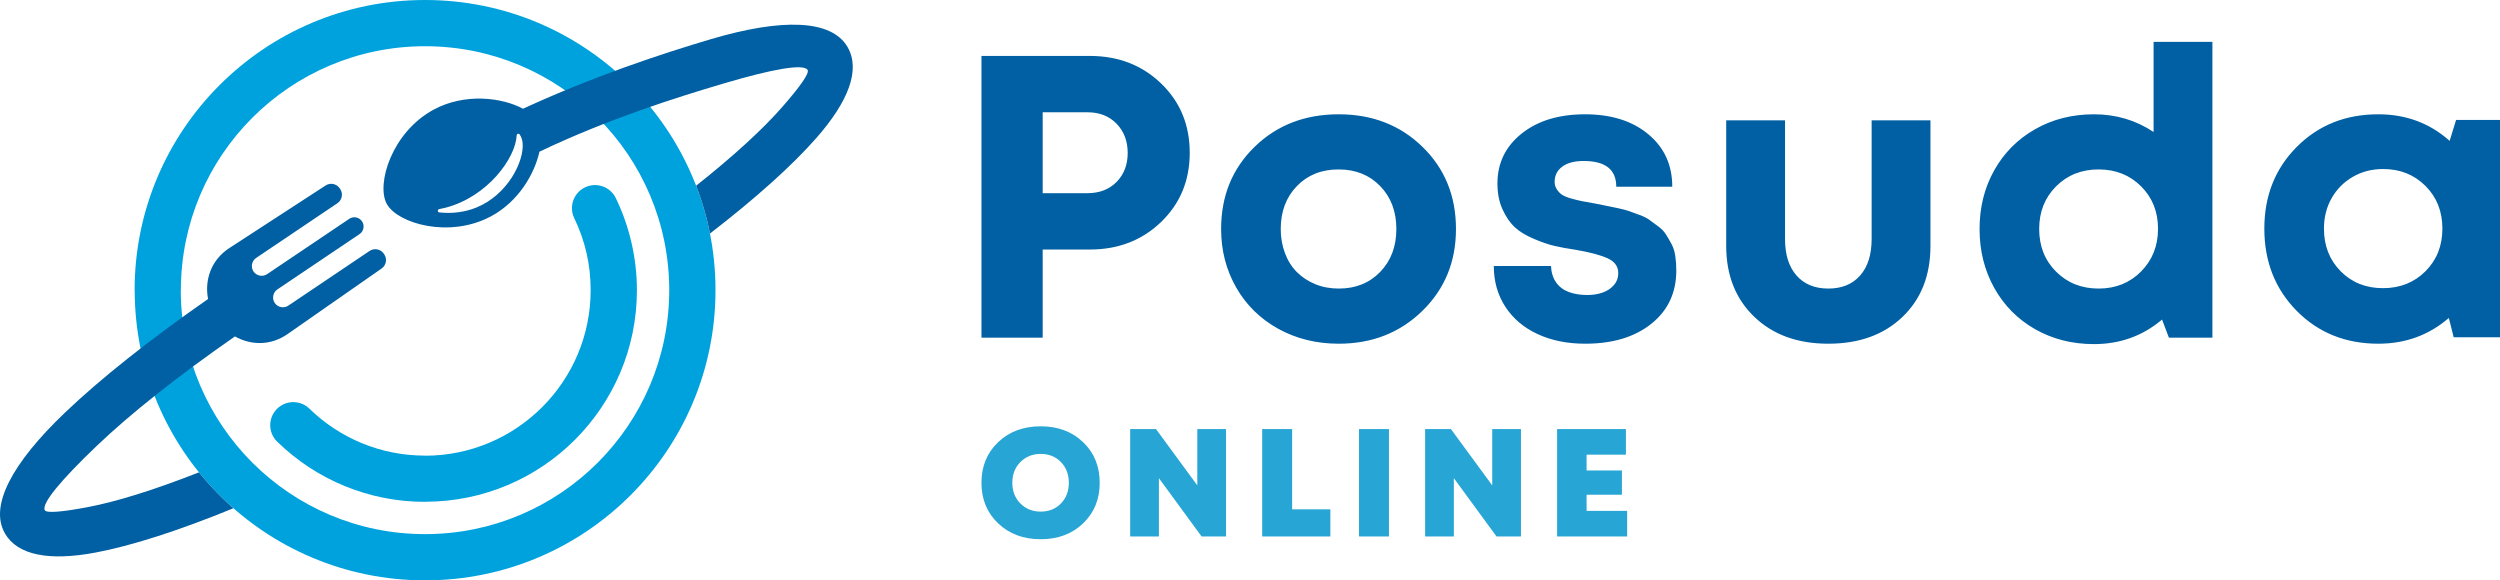
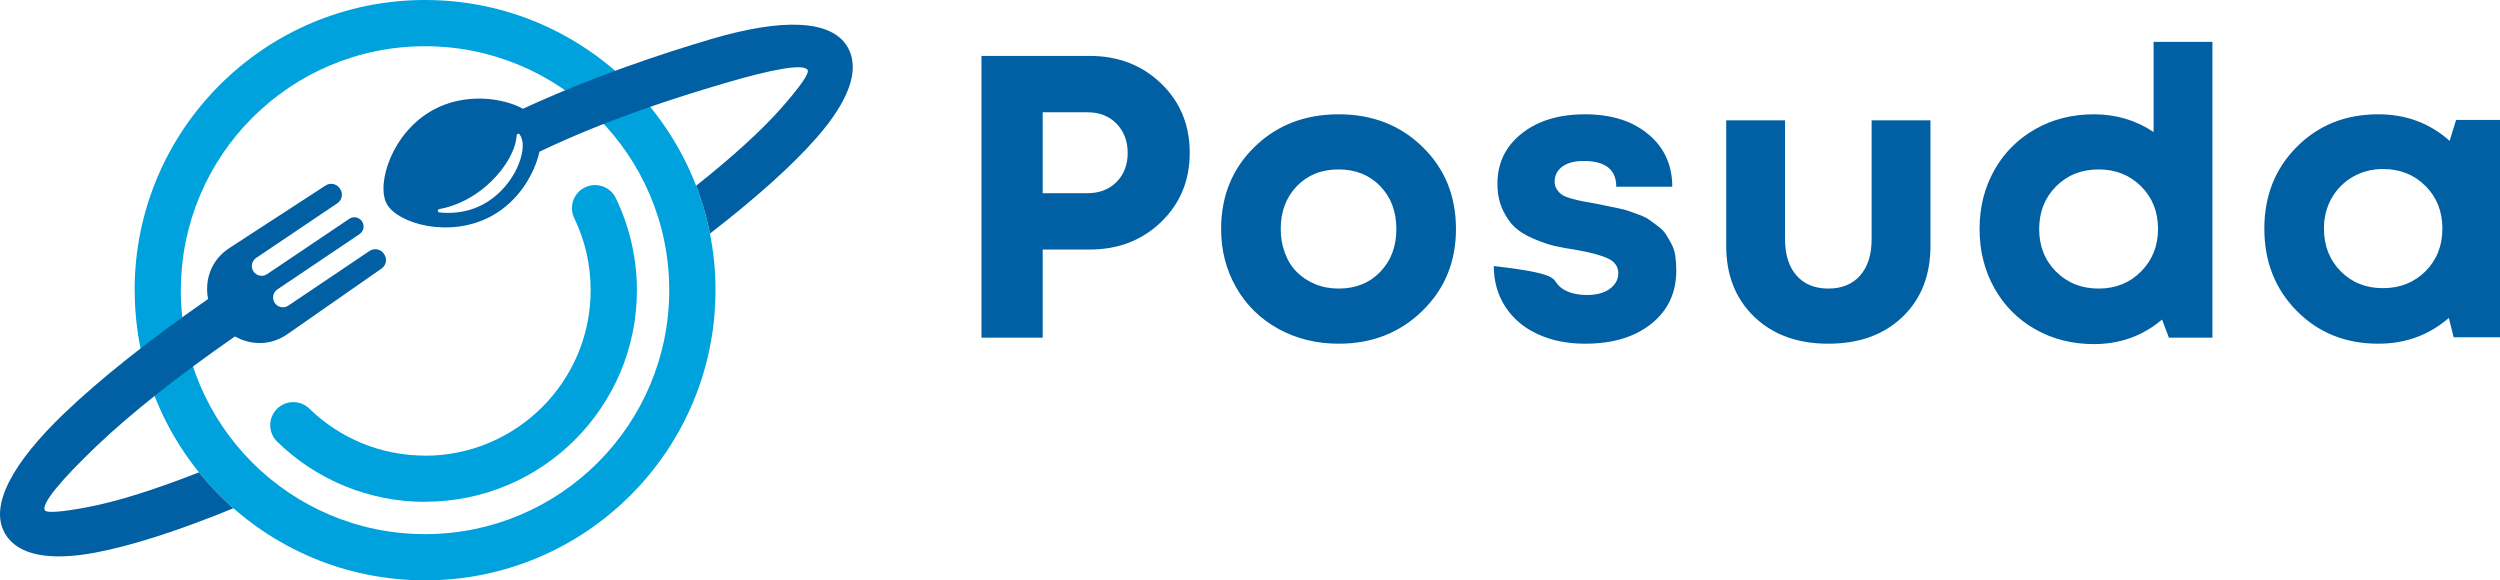
<svg xmlns="http://www.w3.org/2000/svg" width="280" height="65" viewBox="0 0 280 65" fill="none">
  <g clip-path="url(#clip0)">
-     <path d="M122.06 6.264C125.249 6.264 127.911 7.294 130.047 9.352C132.182 11.411 133.25 13.995 133.25 17.106C133.25 20.216 132.182 22.8 130.047 24.859C127.911 26.918 125.249 27.947 122.06 27.947H116.781V37.819H109.923V6.264H122.06ZM121.79 21.636C123.143 21.636 124.234 21.215 125.061 20.374C125.888 19.532 126.302 18.451 126.302 17.128C126.302 15.806 125.888 14.716 125.061 13.86C124.234 13.004 123.143 12.575 121.79 12.575H116.781V21.636H121.79ZM149.94 38.495C147.443 38.495 145.187 37.939 143.172 36.828C141.156 35.715 139.584 34.175 138.457 32.207C137.329 30.238 136.765 28.052 136.765 25.648C136.765 21.952 138.013 18.886 140.51 16.452C143.006 14.018 146.15 12.801 149.94 12.801C153.699 12.801 156.828 14.018 159.324 16.452C161.821 18.886 163.069 21.952 163.069 25.648C163.069 29.314 161.814 32.372 159.302 34.821C156.79 37.271 153.669 38.495 149.94 38.495ZM149.94 32.319C151.835 32.319 153.384 31.696 154.587 30.449C155.79 29.202 156.392 27.602 156.392 25.648C156.392 23.694 155.79 22.094 154.587 20.847C153.384 19.6 151.827 18.976 149.917 18.976C148.007 18.976 146.45 19.6 145.247 20.847C144.044 22.094 143.442 23.694 143.442 25.648C143.442 26.61 143.6 27.511 143.916 28.353C144.232 29.194 144.676 29.9 145.247 30.471C145.819 31.042 146.503 31.493 147.3 31.824C148.097 32.154 148.977 32.319 149.94 32.319ZM177.548 38.495C175.533 38.495 173.751 38.135 172.202 37.413C170.653 36.692 169.449 35.67 168.592 34.348C167.735 33.026 167.306 31.508 167.306 29.795H173.713C173.743 30.517 173.931 31.125 174.277 31.621C174.623 32.117 175.097 32.477 175.698 32.703C176.3 32.928 176.992 33.041 177.774 33.041C178.405 33.041 178.977 32.95 179.489 32.77C180 32.59 180.421 32.312 180.752 31.936C181.083 31.561 181.248 31.117 181.248 30.607C181.248 29.855 180.857 29.299 180.075 28.939C179.293 28.578 178.12 28.262 176.556 27.992C175.563 27.842 174.743 27.692 174.097 27.541C173.45 27.391 172.683 27.128 171.795 26.752C170.908 26.377 170.201 25.948 169.675 25.468C169.148 24.987 168.69 24.326 168.299 23.484C167.908 22.643 167.712 21.666 167.712 20.554C167.712 18.27 168.615 16.407 170.419 14.964C172.224 13.522 174.593 12.801 177.526 12.801C180.458 12.801 182.82 13.544 184.609 15.032C186.399 16.52 187.294 18.481 187.294 20.915H181.022C181.022 18.991 179.804 18.03 177.368 18.03C176.345 18.03 175.548 18.24 174.976 18.661C174.405 19.082 174.119 19.652 174.119 20.374C174.119 20.674 174.202 20.952 174.367 21.208C174.533 21.463 174.728 21.666 174.954 21.816C175.179 21.967 175.533 22.109 176.014 22.245C176.496 22.38 176.902 22.477 177.232 22.538C177.563 22.598 178.06 22.688 178.721 22.808C179.293 22.928 179.699 23.011 179.94 23.056C180.18 23.101 180.586 23.184 181.158 23.304C181.729 23.424 182.158 23.537 182.444 23.642C182.73 23.747 183.121 23.89 183.617 24.07C184.113 24.25 184.489 24.439 184.745 24.634C185 24.829 185.316 25.062 185.692 25.332C186.068 25.603 186.362 25.903 186.572 26.234C186.783 26.564 186.993 26.925 187.204 27.316C187.414 27.707 187.557 28.157 187.632 28.668C187.708 29.179 187.745 29.72 187.745 30.291C187.745 32.785 186.813 34.776 184.948 36.264C183.083 37.752 180.616 38.495 177.548 38.495ZM241.202 4.687H247.79V37.819H242.917L242.15 35.79C239.984 37.624 237.442 38.54 234.525 38.54C232.088 38.54 229.892 37.984 227.937 36.873C225.982 35.76 224.455 34.22 223.358 32.252C222.26 30.283 221.711 28.082 221.711 25.648C221.711 23.214 222.26 21.02 223.358 19.067C224.455 17.113 225.982 15.581 227.937 14.468C229.892 13.357 232.088 12.801 234.525 12.801C236.991 12.801 239.217 13.462 241.202 14.784V4.687ZM230.283 30.426C231.547 31.688 233.133 32.319 235.044 32.319C236.954 32.319 238.54 31.681 239.804 30.404C241.067 29.126 241.699 27.534 241.699 25.625C241.699 23.717 241.067 22.132 239.804 20.869C238.54 19.608 236.954 18.976 235.044 18.976C233.133 18.976 231.547 19.608 230.283 20.869C229.02 22.132 228.388 23.724 228.388 25.648C228.388 27.571 229.02 29.164 230.283 30.426ZM275.082 13.432H280V37.774H274.812L274.27 35.61C272.044 37.534 269.412 38.495 266.374 38.495C262.704 38.495 259.659 37.271 257.237 34.821C254.816 32.372 253.605 29.299 253.605 25.603C253.605 21.937 254.816 18.886 257.237 16.452C259.659 14.018 262.704 12.801 266.374 12.801C269.472 12.801 272.134 13.792 274.36 15.776L275.082 13.432ZM262.155 30.381C263.404 31.643 264.983 32.274 266.893 32.274C268.803 32.274 270.39 31.643 271.653 30.381C272.916 29.119 273.548 27.526 273.548 25.603C273.548 23.679 272.916 22.087 271.653 20.824C270.39 19.562 268.811 18.931 266.915 18.931C265.652 18.931 264.517 19.224 263.509 19.81C262.501 20.396 261.712 21.192 261.14 22.2C260.569 23.206 260.283 24.341 260.283 25.603C260.283 27.526 260.907 29.119 262.155 30.381ZM213.075 35.498C210.985 37.496 208.217 38.495 204.773 38.495C201.329 38.495 198.562 37.489 196.471 35.475C194.38 33.462 193.335 30.817 193.335 27.541V13.477H199.923V26.775C199.923 28.518 200.351 29.878 201.209 30.855C202.066 31.831 203.254 32.319 204.773 32.319C206.292 32.319 207.48 31.831 208.337 30.855C209.195 29.878 209.623 28.518 209.623 26.775V13.477H216.211V27.541C216.211 30.847 215.165 33.499 213.075 35.498Z" fill="#0060A3" />
-     <path d="M116.562 60.394C114.624 60.394 113.033 59.801 111.789 58.615C110.545 57.429 109.923 55.914 109.923 54.07C109.923 52.225 110.545 50.71 111.789 49.524C113.033 48.338 114.624 47.746 116.562 47.746C118.489 47.746 120.071 48.338 121.31 49.524C122.548 50.71 123.167 52.225 123.167 54.07C123.167 55.914 122.548 57.429 121.31 58.615C120.071 59.801 118.489 60.394 116.562 60.394ZM114.283 56.39C114.885 56.997 115.645 57.3 116.562 57.3C117.479 57.3 118.233 56.997 118.824 56.39C119.414 55.782 119.71 55.009 119.71 54.07C119.71 53.13 119.414 52.357 118.824 51.75C118.233 51.142 117.479 50.839 116.562 50.839C115.645 50.839 114.885 51.142 114.283 51.75C113.681 52.357 113.38 53.13 113.38 54.07C113.38 55.009 113.681 55.782 114.283 56.39ZM134.098 48.055H137.314V60.084H134.579L129.797 53.554V60.084H126.581V48.055H129.471L134.098 54.362V48.055ZM144.719 57.043H149.001V60.084H141.364V48.055H144.719V57.043ZM152.209 60.084V48.055H155.563V60.084H152.209ZM167.13 48.055H170.346V60.084H167.611L162.83 53.554V60.084H159.613V48.055H162.503L167.13 54.362V48.055ZM177.699 57.214H182.24V60.084H174.397V48.055H182.103V50.925H177.699V52.695H181.655V55.41H177.699V57.214Z" fill="#27A5D4" />
+     <path d="M122.06 6.264C125.249 6.264 127.911 7.294 130.047 9.352C132.182 11.411 133.25 13.995 133.25 17.106C133.25 20.216 132.182 22.8 130.047 24.859C127.911 26.918 125.249 27.947 122.06 27.947H116.781V37.819H109.923V6.264H122.06ZM121.79 21.636C123.143 21.636 124.234 21.215 125.061 20.374C125.888 19.532 126.302 18.451 126.302 17.128C126.302 15.806 125.888 14.716 125.061 13.86C124.234 13.004 123.143 12.575 121.79 12.575H116.781V21.636H121.79ZM149.94 38.495C147.443 38.495 145.187 37.939 143.172 36.828C141.156 35.715 139.584 34.175 138.457 32.207C137.329 30.238 136.765 28.052 136.765 25.648C136.765 21.952 138.013 18.886 140.51 16.452C143.006 14.018 146.15 12.801 149.94 12.801C153.699 12.801 156.828 14.018 159.324 16.452C161.821 18.886 163.069 21.952 163.069 25.648C163.069 29.314 161.814 32.372 159.302 34.821C156.79 37.271 153.669 38.495 149.94 38.495ZM149.94 32.319C151.835 32.319 153.384 31.696 154.587 30.449C155.79 29.202 156.392 27.602 156.392 25.648C156.392 23.694 155.79 22.094 154.587 20.847C153.384 19.6 151.827 18.976 149.917 18.976C148.007 18.976 146.45 19.6 145.247 20.847C144.044 22.094 143.442 23.694 143.442 25.648C143.442 26.61 143.6 27.511 143.916 28.353C144.232 29.194 144.676 29.9 145.247 30.471C145.819 31.042 146.503 31.493 147.3 31.824C148.097 32.154 148.977 32.319 149.94 32.319ZM177.548 38.495C175.533 38.495 173.751 38.135 172.202 37.413C170.653 36.692 169.449 35.67 168.592 34.348C167.735 33.026 167.306 31.508 167.306 29.795C173.743 30.517 173.931 31.125 174.277 31.621C174.623 32.117 175.097 32.477 175.698 32.703C176.3 32.928 176.992 33.041 177.774 33.041C178.405 33.041 178.977 32.95 179.489 32.77C180 32.59 180.421 32.312 180.752 31.936C181.083 31.561 181.248 31.117 181.248 30.607C181.248 29.855 180.857 29.299 180.075 28.939C179.293 28.578 178.12 28.262 176.556 27.992C175.563 27.842 174.743 27.692 174.097 27.541C173.45 27.391 172.683 27.128 171.795 26.752C170.908 26.377 170.201 25.948 169.675 25.468C169.148 24.987 168.69 24.326 168.299 23.484C167.908 22.643 167.712 21.666 167.712 20.554C167.712 18.27 168.615 16.407 170.419 14.964C172.224 13.522 174.593 12.801 177.526 12.801C180.458 12.801 182.82 13.544 184.609 15.032C186.399 16.52 187.294 18.481 187.294 20.915H181.022C181.022 18.991 179.804 18.03 177.368 18.03C176.345 18.03 175.548 18.24 174.976 18.661C174.405 19.082 174.119 19.652 174.119 20.374C174.119 20.674 174.202 20.952 174.367 21.208C174.533 21.463 174.728 21.666 174.954 21.816C175.179 21.967 175.533 22.109 176.014 22.245C176.496 22.38 176.902 22.477 177.232 22.538C177.563 22.598 178.06 22.688 178.721 22.808C179.293 22.928 179.699 23.011 179.94 23.056C180.18 23.101 180.586 23.184 181.158 23.304C181.729 23.424 182.158 23.537 182.444 23.642C182.73 23.747 183.121 23.89 183.617 24.07C184.113 24.25 184.489 24.439 184.745 24.634C185 24.829 185.316 25.062 185.692 25.332C186.068 25.603 186.362 25.903 186.572 26.234C186.783 26.564 186.993 26.925 187.204 27.316C187.414 27.707 187.557 28.157 187.632 28.668C187.708 29.179 187.745 29.72 187.745 30.291C187.745 32.785 186.813 34.776 184.948 36.264C183.083 37.752 180.616 38.495 177.548 38.495ZM241.202 4.687H247.79V37.819H242.917L242.15 35.79C239.984 37.624 237.442 38.54 234.525 38.54C232.088 38.54 229.892 37.984 227.937 36.873C225.982 35.76 224.455 34.22 223.358 32.252C222.26 30.283 221.711 28.082 221.711 25.648C221.711 23.214 222.26 21.02 223.358 19.067C224.455 17.113 225.982 15.581 227.937 14.468C229.892 13.357 232.088 12.801 234.525 12.801C236.991 12.801 239.217 13.462 241.202 14.784V4.687ZM230.283 30.426C231.547 31.688 233.133 32.319 235.044 32.319C236.954 32.319 238.54 31.681 239.804 30.404C241.067 29.126 241.699 27.534 241.699 25.625C241.699 23.717 241.067 22.132 239.804 20.869C238.54 19.608 236.954 18.976 235.044 18.976C233.133 18.976 231.547 19.608 230.283 20.869C229.02 22.132 228.388 23.724 228.388 25.648C228.388 27.571 229.02 29.164 230.283 30.426ZM275.082 13.432H280V37.774H274.812L274.27 35.61C272.044 37.534 269.412 38.495 266.374 38.495C262.704 38.495 259.659 37.271 257.237 34.821C254.816 32.372 253.605 29.299 253.605 25.603C253.605 21.937 254.816 18.886 257.237 16.452C259.659 14.018 262.704 12.801 266.374 12.801C269.472 12.801 272.134 13.792 274.36 15.776L275.082 13.432ZM262.155 30.381C263.404 31.643 264.983 32.274 266.893 32.274C268.803 32.274 270.39 31.643 271.653 30.381C272.916 29.119 273.548 27.526 273.548 25.603C273.548 23.679 272.916 22.087 271.653 20.824C270.39 19.562 268.811 18.931 266.915 18.931C265.652 18.931 264.517 19.224 263.509 19.81C262.501 20.396 261.712 21.192 261.14 22.2C260.569 23.206 260.283 24.341 260.283 25.603C260.283 27.526 260.907 29.119 262.155 30.381ZM213.075 35.498C210.985 37.496 208.217 38.495 204.773 38.495C201.329 38.495 198.562 37.489 196.471 35.475C194.38 33.462 193.335 30.817 193.335 27.541V13.477H199.923V26.775C199.923 28.518 200.351 29.878 201.209 30.855C202.066 31.831 203.254 32.319 204.773 32.319C206.292 32.319 207.48 31.831 208.337 30.855C209.195 29.878 209.623 28.518 209.623 26.775V13.477H216.211V27.541C216.211 30.847 215.165 33.499 213.075 35.498Z" fill="#0060A3" />
    <path d="M64.315 24.434C63.695 23.15 64.234 21.606 65.519 20.986C66.804 20.366 68.35 20.904 68.971 22.188C69.734 23.764 70.33 25.445 70.733 27.209C71.126 28.929 71.334 30.699 71.335 32.494C71.337 39.04 68.682 44.967 64.39 49.258C60.103 53.544 54.172 56.195 47.612 56.196V56.207C44.456 56.208 41.439 55.589 38.677 54.467C35.815 53.304 33.229 51.596 31.048 49.47C30.025 48.476 30.002 46.842 30.997 45.819C31.992 44.797 33.628 44.774 34.651 45.768C36.352 47.426 38.375 48.761 40.619 49.673C42.772 50.547 45.133 51.03 47.611 51.029V51.039C52.726 51.038 57.363 48.959 60.724 45.598C64.079 42.245 66.154 37.612 66.153 32.495C66.152 31.046 65.993 29.657 65.692 28.343C65.382 26.985 64.916 25.675 64.315 24.434ZM47.615 65C38.633 65.002 30.499 61.366 24.611 55.486C18.729 49.613 15.09 41.489 15.087 32.508H15.077C15.075 23.534 18.714 15.408 24.599 9.525C30.484 3.642 38.616 0.002 47.598 1.17779e-06C56.58 -0.002 64.714 3.634 70.602 9.513C76.49 15.393 80.134 23.517 80.136 32.491C80.139 41.466 76.499 49.592 70.614 55.474C64.729 61.357 56.597 64.997 47.615 65ZM28.274 51.825C33.224 56.768 40.062 59.824 47.614 59.822C55.166 59.82 62.002 56.76 66.949 51.814C71.896 46.869 74.956 40.037 74.954 32.493C74.952 24.948 71.889 18.118 66.939 13.175C61.989 8.232 55.151 5.176 47.599 5.178C40.048 5.18 33.211 8.24 28.264 13.185C23.317 18.13 20.257 24.962 20.259 32.507H20.249C20.251 40.045 23.318 46.875 28.274 51.825Z" fill="#00A2DE" />
    <path fill-rule="evenodd" clip-rule="evenodd" d="M38.052 21.096L38.099 21.166C38.453 21.691 38.313 22.409 37.788 22.762L28.688 28.888C28.193 29.221 28.057 29.908 28.393 30.407C28.73 30.906 29.419 31.038 29.913 30.705L39.119 24.508C39.586 24.194 40.224 24.318 40.539 24.785L40.544 24.791L40.548 24.798C40.863 25.265 40.739 25.903 40.271 26.218L31.066 32.414C30.571 32.747 30.435 33.434 30.771 33.933C31.108 34.432 31.797 34.564 32.291 34.231L41.391 28.106C41.916 27.752 42.634 27.892 42.989 28.417L43.036 28.487C43.385 29.005 43.258 29.712 42.745 30.069L32.222 37.404C30.277 38.768 28.059 38.66 26.315 37.679C19.894 42.139 14.573 46.363 10.805 49.967C6.802 53.794 4.621 56.419 5.019 57.152L5.023 57.15C5.217 57.485 6.909 57.345 9.735 56.816C13.007 56.205 17.293 54.864 22.285 52.903L22.341 52.971L22.396 53.039L22.452 53.107L22.62 53.309L22.676 53.377L22.732 53.444C22.808 53.533 22.883 53.622 22.96 53.711L23.017 53.777L23.03 53.792C23.12 53.896 23.211 53.999 23.302 54.102L23.305 54.105L23.363 54.171L23.422 54.236L23.598 54.43L23.657 54.494L23.716 54.558C23.795 54.644 23.875 54.729 23.954 54.814L24.014 54.877C24.094 54.961 24.175 55.045 24.256 55.128L24.317 55.191L24.377 55.253C24.459 55.336 24.54 55.418 24.622 55.5L24.684 55.562L24.746 55.623C24.828 55.704 24.911 55.785 24.994 55.866L25.057 55.926C25.157 56.023 25.259 56.119 25.36 56.214L25.372 56.225L25.435 56.284C25.52 56.363 25.605 56.442 25.691 56.52L25.755 56.578L25.819 56.636C25.905 56.714 25.991 56.79 26.078 56.867L26.143 56.924C20.033 59.425 14.72 61.136 10.667 61.893C5.554 62.848 1.981 62.215 0.55 59.741V59.73C-1.228 56.655 1.387 51.844 7.241 46.247C11.197 42.464 16.708 38.077 23.303 33.488C22.905 31.402 23.601 29.127 25.718 27.761L36.475 20.771C36.999 20.43 37.702 20.578 38.052 21.096ZM43.313 22.826C42.118 20.616 43.882 14.811 48.564 12.282C52.059 10.395 56.215 10.908 58.578 12.178C66.482 8.54 74.084 6.025 79.634 4.383C87.547 2.042 93.127 2.156 94.928 5.27C96.394 7.805 95.044 11.34 91.448 15.438C88.73 18.536 84.638 22.208 79.517 26.158L79.5 26.071L79.482 25.985L79.476 25.952L79.474 25.946L79.447 25.812L79.428 25.726L79.427 25.718L79.41 25.64L79.391 25.554L79.376 25.484L79.373 25.468L79.334 25.297L79.324 25.252L79.315 25.211L79.295 25.125L79.275 25.04L79.27 25.019L79.255 24.954L79.219 24.803L79.214 24.787L79.214 24.784L79.209 24.768L79.172 24.614L79.157 24.556L79.151 24.529L79.107 24.359L79.098 24.325L79.098 24.324L79.04 24.105L79.038 24.095L78.995 23.936L78.976 23.866L78.972 23.852L78.964 23.824L78.926 23.689L78.925 23.684L78.912 23.637L78.901 23.6L78.877 23.516L78.853 23.433L78.846 23.409L78.829 23.349L78.804 23.265L78.779 23.182V23.182L78.754 23.098L78.729 23.015L78.727 23.009L78.703 22.932L78.677 22.849L78.652 22.766L78.625 22.683L78.599 22.6L78.573 22.517L78.569 22.505L78.546 22.435L78.519 22.352L78.495 22.281L78.491 22.27L78.464 22.187L78.436 22.105L78.409 22.023L78.38 21.941L78.352 21.859L78.323 21.777L78.295 21.695L78.266 21.614L78.265 21.612L78.237 21.532L78.207 21.451L78.206 21.448L78.178 21.369L78.148 21.288L78.118 21.207L78.088 21.126L78.058 21.045L78.027 20.964L77.996 20.883L77.965 20.803C82.087 17.532 85.362 14.547 87.56 12.041C89.606 9.71 90.668 8.209 90.454 7.84C90.032 7.108 86.568 7.718 81.093 9.338C75.71 10.931 68.085 13.33 60.419 16.99C59.852 19.516 58.06 22.571 55.019 24.213C50.337 26.741 44.509 25.036 43.313 22.826ZM58.208 15.064C58.397 15.349 58.503 15.657 58.536 16.049C58.704 18.091 56.846 21.826 53.354 23.244C51.975 23.804 50.528 23.935 49.201 23.789C49.109 23.779 49.04 23.705 49.036 23.612C49.033 23.52 49.096 23.44 49.188 23.423C49.434 23.378 49.678 23.323 49.921 23.259C54.609 22.03 57.754 17.705 57.868 15.158C57.872 15.076 57.926 15.01 58.005 14.988C58.083 14.966 58.163 14.996 58.208 15.064Z" fill="#0060A3" />
  </g>
  <defs>
    <clipPath id="clip0">
      <rect width="280" height="65" fill="white" />
    </clipPath>
  </defs>
</svg>